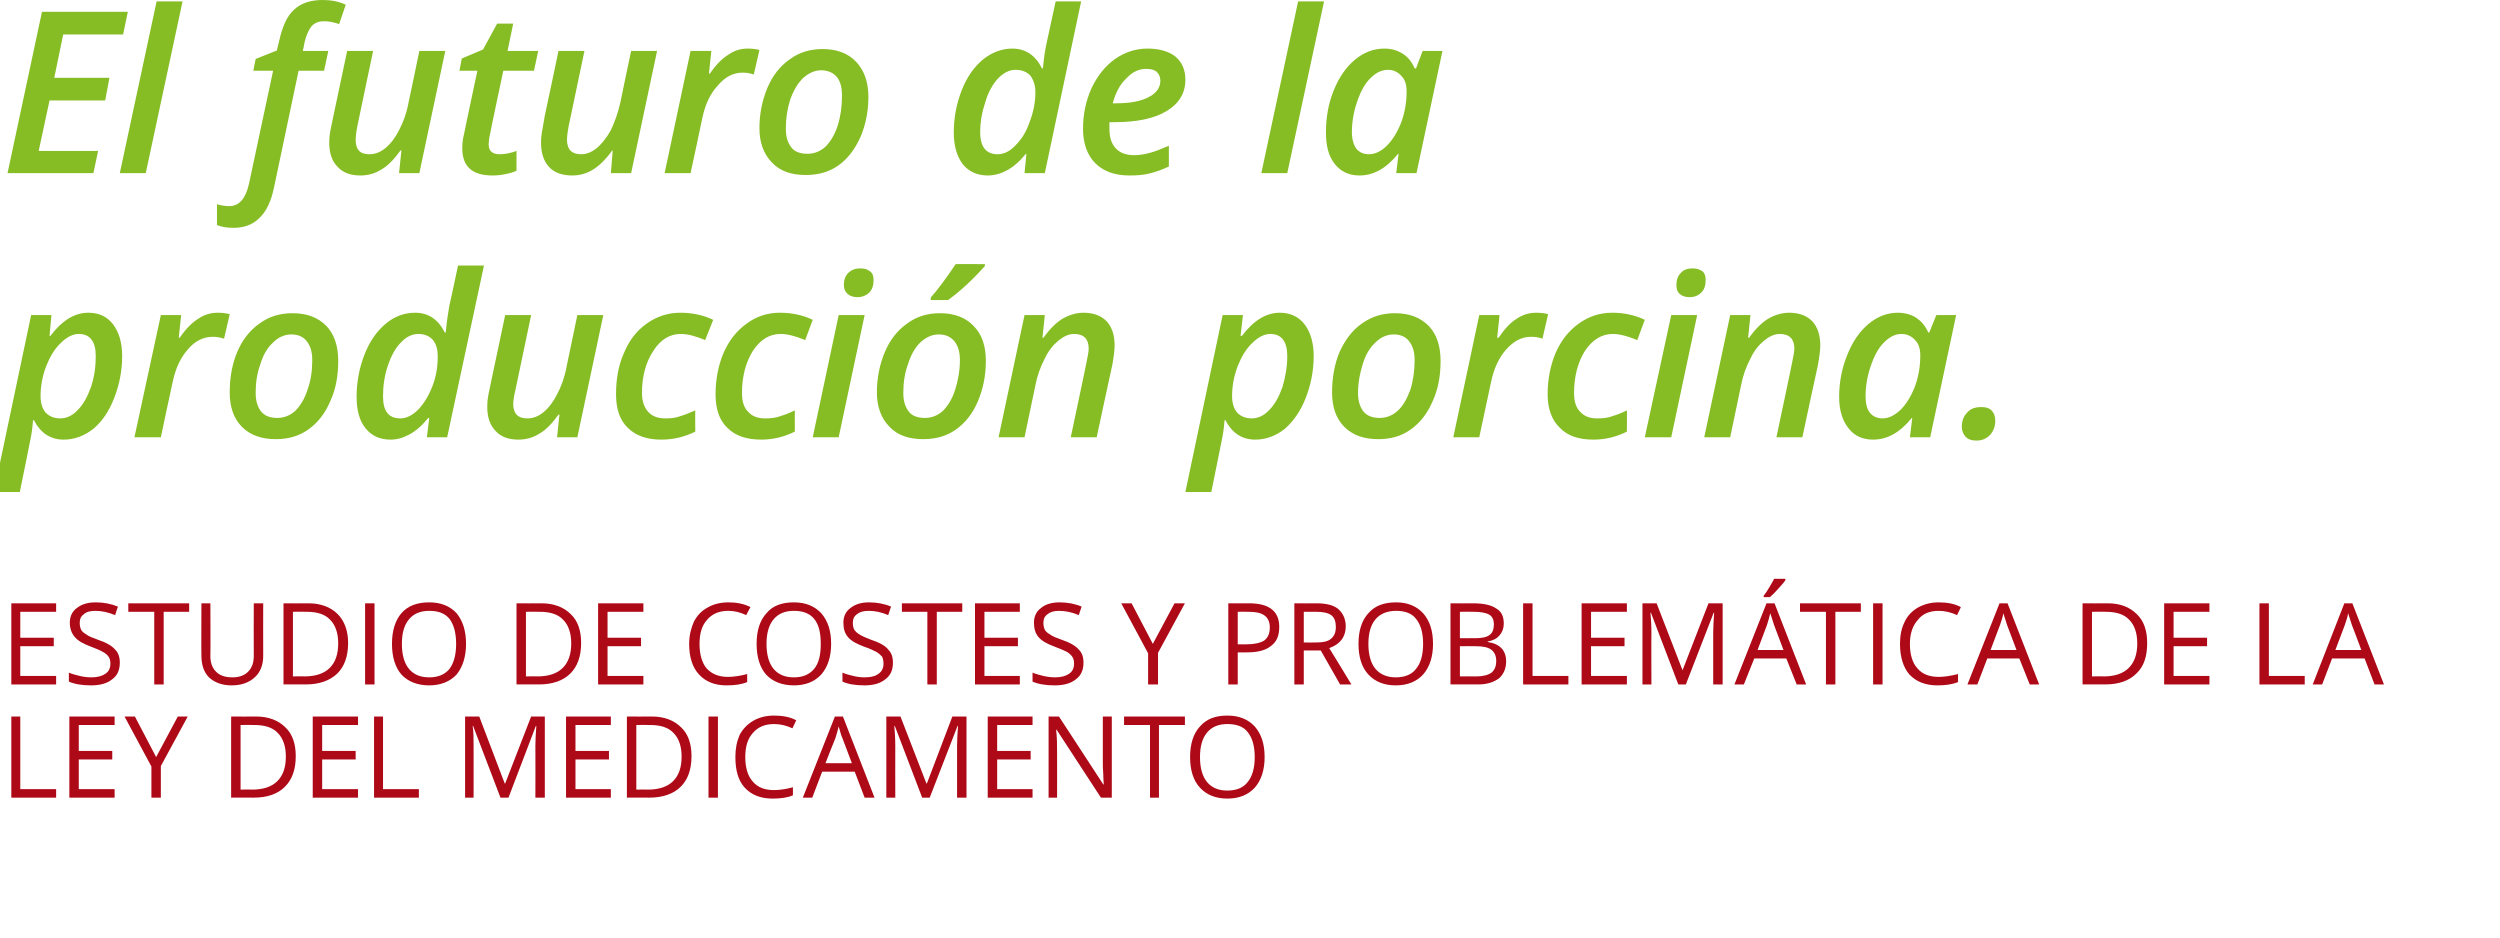
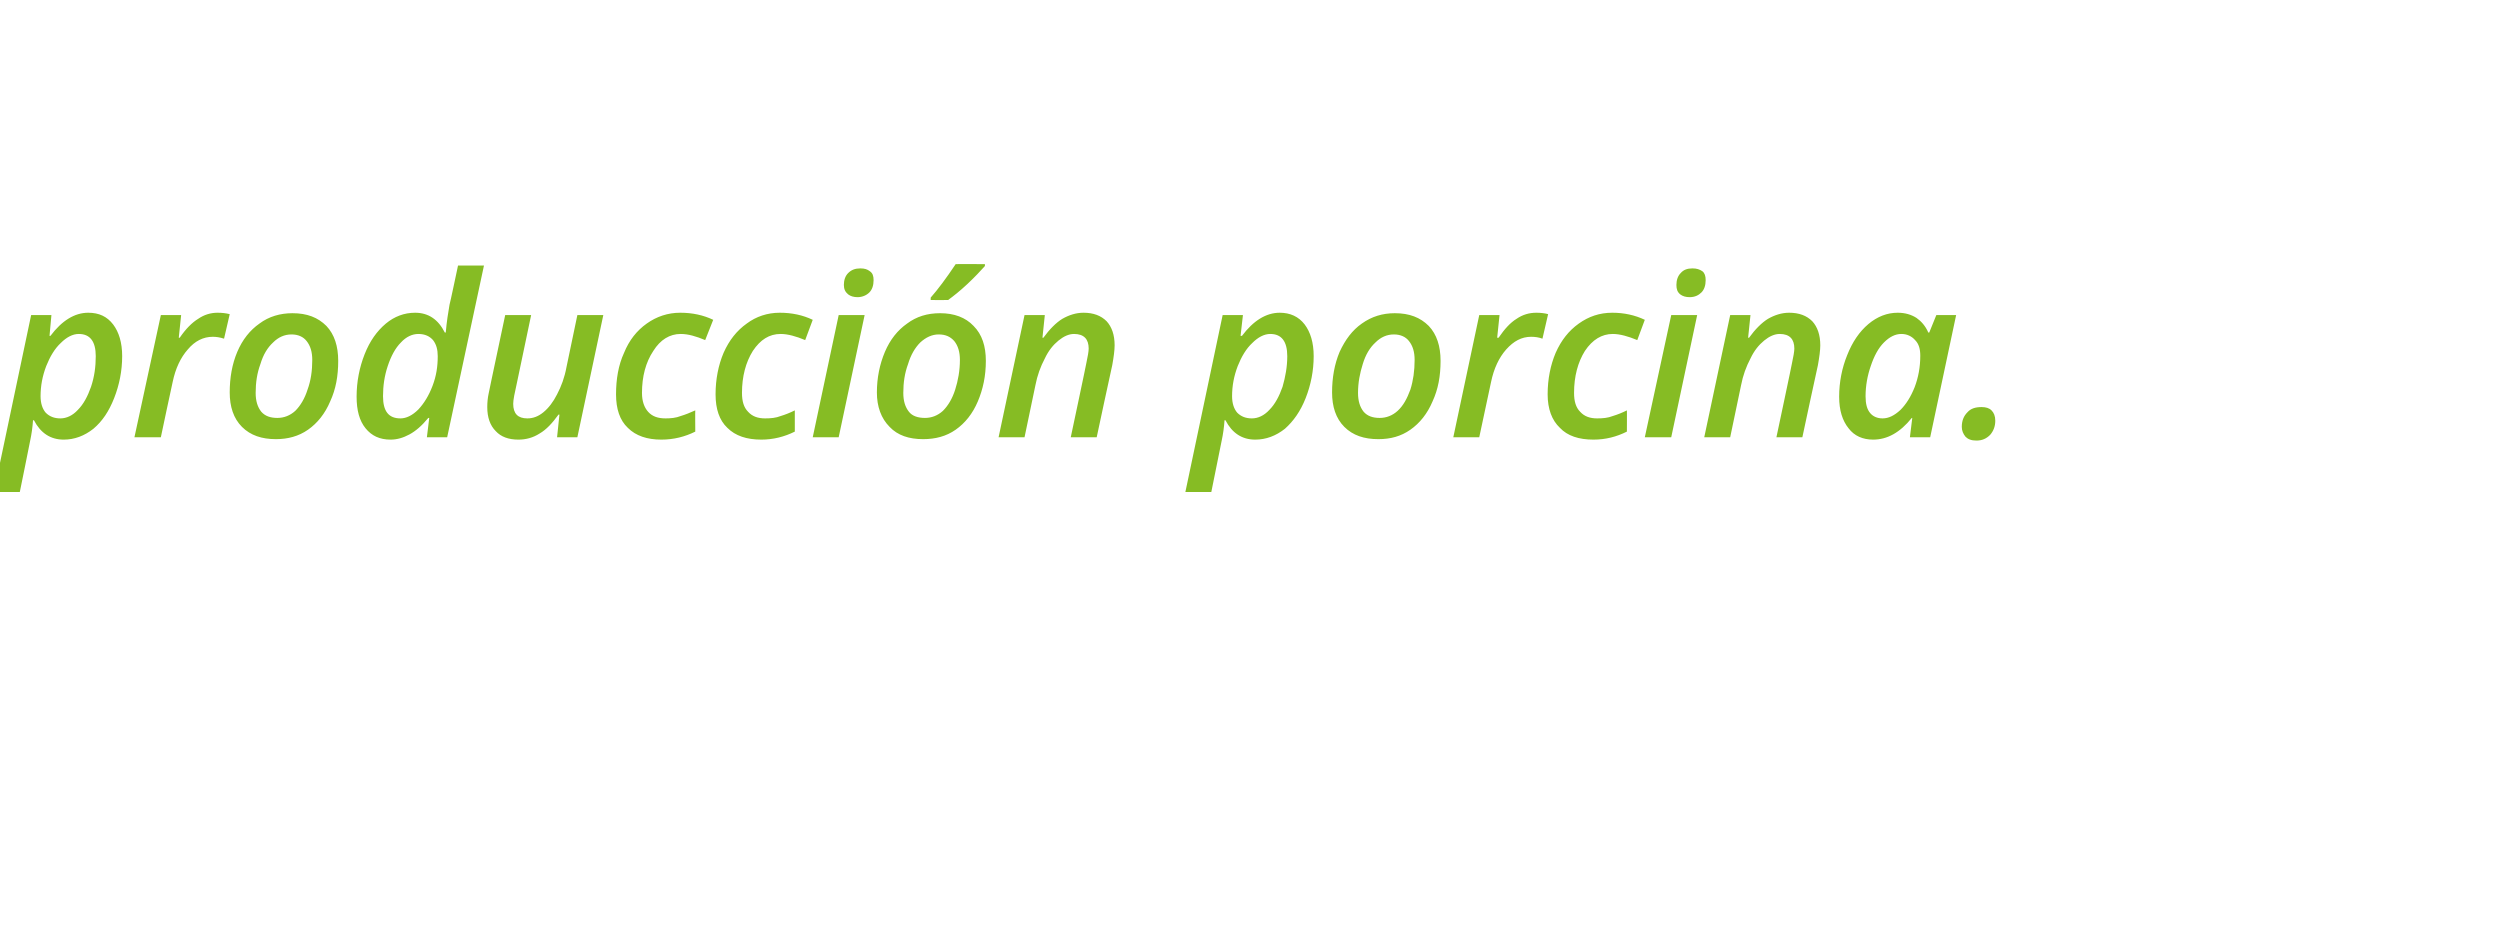
<svg xmlns="http://www.w3.org/2000/svg" version="1.1" width="530px" height="198.8px" viewBox="0 0 530 198.8">
  <desc>El futuro de la producci n porcina Estudio de costes y problem tica de la ley del medicamento</desc>
  <defs />
  <g id="Polygon171242">
-     <path d="M 2.4 169.1 L 2.4 151.9 L 4.3 151.9 L 4.3 167.3 L 11.9 167.3 L 11.9 169.1 L 2.4 169.1 Z M 24.3 169.1 L 14.7 169.1 L 14.7 151.9 L 24.3 151.9 L 24.3 153.7 L 16.7 153.7 L 16.7 159.2 L 23.8 159.2 L 23.8 161 L 16.7 161 L 16.7 167.3 L 24.3 167.3 L 24.3 169.1 Z M 33.1 160.5 L 37.7 151.9 L 39.8 151.9 L 34.1 162.4 L 34.1 169.1 L 32.1 169.1 L 32.1 162.5 L 26.4 151.9 L 28.6 151.9 L 33.1 160.5 Z M 62.7 160.3 C 62.7 163.2 61.9 165.3 60.4 166.8 C 58.9 168.3 56.7 169.1 53.8 169.1 C 53.77 169.07 49 169.1 49 169.1 L 49 151.9 C 49 151.9 54.28 151.94 54.3 151.9 C 56.9 151.9 59 152.7 60.5 154.2 C 62 155.6 62.7 157.7 62.7 160.3 Z M 60.6 160.4 C 60.6 158.2 60 156.5 58.9 155.4 C 57.8 154.2 56.1 153.7 53.9 153.7 C 53.91 153.66 51 153.7 51 153.7 L 51 167.4 C 51 167.4 53.45 167.35 53.4 167.4 C 55.8 167.4 57.6 166.8 58.8 165.6 C 60 164.4 60.6 162.7 60.6 160.4 Z M 75.9 169.1 L 66.3 169.1 L 66.3 151.9 L 75.9 151.9 L 75.9 153.7 L 68.3 153.7 L 68.3 159.2 L 75.4 159.2 L 75.4 161 L 68.3 161 L 68.3 167.3 L 75.9 167.3 L 75.9 169.1 Z M 79.3 169.1 L 79.3 151.9 L 81.2 151.9 L 81.2 167.3 L 88.8 167.3 L 88.8 169.1 L 79.3 169.1 Z M 106.1 169.1 L 100.3 153.9 C 100.3 153.9 100.24 153.89 100.2 153.9 C 100.4 155.1 100.4 156.5 100.4 158.2 C 100.41 158.17 100.4 169.1 100.4 169.1 L 98.6 169.1 L 98.6 151.9 L 101.6 151.9 L 107 166.1 L 107.1 166.1 L 112.6 151.9 L 115.5 151.9 L 115.5 169.1 L 113.5 169.1 C 113.5 169.1 113.54 158.03 113.5 158 C 113.5 156.8 113.6 155.4 113.7 153.9 C 113.71 153.91 113.6 153.9 113.6 153.9 L 107.8 169.1 L 106.1 169.1 Z M 129.5 169.1 L 120 169.1 L 120 151.9 L 129.5 151.9 L 129.5 153.7 L 122 153.7 L 122 159.2 L 129.1 159.2 L 129.1 161 L 122 161 L 122 167.3 L 129.5 167.3 L 129.5 169.1 Z M 146.6 160.3 C 146.6 163.2 145.8 165.3 144.3 166.8 C 142.8 168.3 140.5 169.1 137.7 169.1 C 137.66 169.07 132.9 169.1 132.9 169.1 L 132.9 151.9 C 132.9 151.9 138.17 151.94 138.2 151.9 C 140.8 151.9 142.9 152.7 144.4 154.2 C 145.9 155.6 146.6 157.7 146.6 160.3 Z M 144.5 160.4 C 144.5 158.2 143.9 156.5 142.8 155.4 C 141.7 154.2 140 153.7 137.8 153.7 C 137.81 153.66 134.9 153.7 134.9 153.7 L 134.9 167.4 C 134.9 167.4 137.34 167.35 137.3 167.4 C 139.7 167.4 141.5 166.8 142.7 165.6 C 143.9 164.4 144.5 162.7 144.5 160.4 Z M 150.2 169.1 L 150.2 151.9 L 152.2 151.9 L 152.2 169.1 L 150.2 169.1 Z M 168 154.4 C 166.7 153.8 165.4 153.5 164.1 153.5 C 162.2 153.5 160.7 154.1 159.6 155.4 C 158.5 156.6 158 158.3 158 160.5 C 158 162.7 158.5 164.5 159.6 165.7 C 160.6 166.9 162.1 167.5 164.1 167.5 C 165.3 167.5 166.6 167.3 168.1 166.9 C 168.1 166.9 168.1 168.6 168.1 168.6 C 167 169.1 165.5 169.3 163.8 169.3 C 161.2 169.3 159.3 168.5 157.9 167 C 156.5 165.5 155.9 163.3 155.9 160.5 C 155.9 158.7 156.2 157.2 156.8 155.8 C 157.5 154.5 158.5 153.5 159.7 152.8 C 160.9 152.1 162.4 151.7 164.1 151.7 C 165.9 151.7 167.5 152 168.8 152.7 C 168.81 152.68 168 154.4 168 154.4 C 168 154.4 167.97 154.39 168 154.4 Z M 183.3 169.1 L 181.2 163.6 L 174.3 163.6 L 172.2 169.1 L 170.2 169.1 L 177 151.9 L 178.7 151.9 L 185.4 169.1 L 183.3 169.1 Z M 180.6 161.8 C 180.6 161.8 178.59 156.52 178.6 156.5 C 178.3 155.9 178.1 155 177.8 154 C 177.6 154.8 177.4 155.6 177.1 156.5 C 177.06 156.52 175 161.8 175 161.8 L 180.6 161.8 Z M 195.5 169.1 L 189.7 153.9 C 189.7 153.9 189.61 153.89 189.6 153.9 C 189.7 155.1 189.8 156.5 189.8 158.2 C 189.78 158.17 189.8 169.1 189.8 169.1 L 187.9 169.1 L 187.9 151.9 L 190.9 151.9 L 196.4 166.1 L 196.5 166.1 L 201.9 151.9 L 204.9 151.9 L 204.9 169.1 L 202.9 169.1 C 202.9 169.1 202.91 158.03 202.9 158 C 202.9 156.8 203 155.4 203.1 153.9 C 203.08 153.91 203 153.9 203 153.9 L 197.1 169.1 L 195.5 169.1 Z M 218.9 169.1 L 209.4 169.1 L 209.4 151.9 L 218.9 151.9 L 218.9 153.7 L 211.4 153.7 L 211.4 159.2 L 218.5 159.2 L 218.5 161 L 211.4 161 L 211.4 167.3 L 218.9 167.3 L 218.9 169.1 Z M 235.7 169.1 L 233.4 169.1 L 224 154.7 C 224 154.7 223.94 154.69 223.9 154.7 C 224.1 156.4 224.1 157.9 224.1 159.3 C 224.13 159.33 224.1 169.1 224.1 169.1 L 222.3 169.1 L 222.3 151.9 L 224.5 151.9 L 233.9 166.3 C 233.9 166.3 233.97 166.26 234 166.3 C 234 166 233.9 165.4 233.9 164.2 C 233.8 163.1 233.8 162.3 233.8 161.8 C 233.81 161.77 233.8 151.9 233.8 151.9 L 235.7 151.9 L 235.7 169.1 Z M 245.7 169.1 L 243.8 169.1 L 243.8 153.7 L 238.3 153.7 L 238.3 151.9 L 251.2 151.9 L 251.2 153.7 L 245.7 153.7 L 245.7 169.1 Z M 268.1 160.5 C 268.1 163.2 267.4 165.4 266 167 C 264.6 168.5 262.7 169.3 260.2 169.3 C 257.7 169.3 255.8 168.5 254.4 167 C 253 165.5 252.3 163.3 252.3 160.5 C 252.3 157.7 253 155.5 254.4 154 C 255.8 152.4 257.7 151.7 260.2 151.7 C 262.7 151.7 264.6 152.5 266 154 C 267.4 155.6 268.1 157.7 268.1 160.5 Z M 254.4 160.5 C 254.4 162.8 254.9 164.6 255.9 165.8 C 256.9 167 258.3 167.6 260.2 167.6 C 262.1 167.6 263.6 167 264.5 165.8 C 265.5 164.6 266 162.8 266 160.5 C 266 158.2 265.5 156.4 264.5 155.2 C 263.6 154 262.1 153.5 260.2 153.5 C 258.3 153.5 256.9 154.1 255.9 155.3 C 254.9 156.5 254.4 158.2 254.4 160.5 Z " stroke="none" fill="#ae0917" />
-   </g>
+     </g>
  <g id="Polygon171241">
-     <path d="M 11.9 145.1 L 2.4 145.1 L 2.4 127.9 L 11.9 127.9 L 11.9 129.7 L 4.3 129.7 L 4.3 135.2 L 11.4 135.2 L 11.4 137 L 4.3 137 L 4.3 143.3 L 11.9 143.3 L 11.9 145.1 Z M 25.4 140.5 C 25.4 142 24.9 143.2 23.8 144 C 22.7 144.9 21.2 145.3 19.3 145.3 C 17.3 145.3 15.7 145 14.6 144.5 C 14.6 144.5 14.6 142.6 14.6 142.6 C 15.3 142.9 16.1 143.1 16.9 143.3 C 17.7 143.5 18.6 143.6 19.4 143.6 C 20.7 143.6 21.7 143.3 22.4 142.8 C 23.1 142.3 23.4 141.6 23.4 140.7 C 23.4 140.1 23.3 139.6 23 139.2 C 22.8 138.9 22.4 138.5 21.8 138.2 C 21.3 137.9 20.4 137.5 19.3 137.1 C 17.7 136.5 16.6 135.9 15.9 135.1 C 15.2 134.3 14.8 133.3 14.8 132 C 14.8 130.7 15.3 129.6 16.3 128.9 C 17.3 128.1 18.6 127.7 20.3 127.7 C 22 127.7 23.5 128 25 128.6 C 25 128.6 24.4 130.4 24.4 130.4 C 22.9 129.8 21.6 129.5 20.2 129.5 C 19.2 129.5 18.3 129.7 17.8 130.2 C 17.2 130.6 16.9 131.2 16.9 132 C 16.9 132.6 17 133.1 17.2 133.5 C 17.4 133.9 17.8 134.2 18.3 134.5 C 18.8 134.9 19.6 135.2 20.7 135.6 C 22.5 136.2 23.7 136.9 24.4 137.7 C 25.1 138.4 25.4 139.3 25.4 140.5 Z M 34.7 145.1 L 32.7 145.1 L 32.7 129.7 L 27.2 129.7 L 27.2 127.9 L 40.1 127.9 L 40.1 129.7 L 34.7 129.7 L 34.7 145.1 Z M 55.8 127.9 C 55.8 127.9 55.77 139.03 55.8 139 C 55.8 141 55.2 142.5 54 143.6 C 52.8 144.7 51.2 145.3 49.1 145.3 C 47.1 145.3 45.5 144.7 44.3 143.6 C 43.2 142.5 42.7 140.9 42.7 139 C 42.65 138.98 42.7 127.9 42.7 127.9 L 44.6 127.9 C 44.6 127.9 44.65 139.12 44.6 139.1 C 44.6 140.5 45 141.6 45.8 142.4 C 46.6 143.2 47.7 143.6 49.3 143.6 C 50.7 143.6 51.8 143.2 52.6 142.4 C 53.4 141.6 53.8 140.5 53.8 139.1 C 53.77 139.1 53.8 127.9 53.8 127.9 L 55.8 127.9 Z M 73.8 136.3 C 73.8 139.2 73 141.3 71.5 142.8 C 69.9 144.3 67.7 145.1 64.8 145.1 C 64.85 145.07 60.1 145.1 60.1 145.1 L 60.1 127.9 C 60.1 127.9 65.35 127.94 65.4 127.9 C 68 127.9 70.1 128.7 71.6 130.2 C 73 131.6 73.8 133.7 73.8 136.3 Z M 71.7 136.4 C 71.7 134.2 71.1 132.5 70 131.4 C 68.9 130.2 67.2 129.7 65 129.7 C 64.99 129.66 62.1 129.7 62.1 129.7 L 62.1 143.4 C 62.1 143.4 64.52 143.35 64.5 143.4 C 66.9 143.4 68.7 142.8 69.9 141.6 C 71.1 140.4 71.7 138.7 71.7 136.4 Z M 77.4 145.1 L 77.4 127.9 L 79.4 127.9 L 79.4 145.1 L 77.4 145.1 Z M 98.8 136.5 C 98.8 139.2 98.1 141.4 96.8 143 C 95.4 144.5 93.4 145.3 91 145.3 C 88.5 145.3 86.5 144.5 85.1 143 C 83.8 141.5 83.1 139.3 83.1 136.5 C 83.1 133.7 83.8 131.5 85.1 130 C 86.5 128.4 88.5 127.7 91 127.7 C 93.5 127.7 95.4 128.5 96.8 130 C 98.1 131.6 98.8 133.7 98.8 136.5 Z M 85.2 136.5 C 85.2 138.8 85.7 140.6 86.7 141.8 C 87.7 143 89.1 143.6 91 143.6 C 92.9 143.6 94.3 143 95.3 141.8 C 96.2 140.6 96.7 138.8 96.7 136.5 C 96.7 134.2 96.2 132.4 95.3 131.2 C 94.3 130 92.9 129.5 91 129.5 C 89.1 129.5 87.7 130.1 86.7 131.3 C 85.7 132.5 85.2 134.2 85.2 136.5 Z M 123.2 136.3 C 123.2 139.2 122.4 141.3 120.9 142.8 C 119.4 144.3 117.1 145.1 114.3 145.1 C 114.26 145.07 109.5 145.1 109.5 145.1 L 109.5 127.9 C 109.5 127.9 114.77 127.94 114.8 127.9 C 117.4 127.9 119.5 128.7 121 130.2 C 122.5 131.6 123.2 133.7 123.2 136.3 Z M 121.1 136.4 C 121.1 134.2 120.5 132.5 119.4 131.4 C 118.3 130.2 116.6 129.7 114.4 129.7 C 114.4 129.66 111.5 129.7 111.5 129.7 L 111.5 143.4 C 111.5 143.4 113.93 143.35 113.9 143.4 C 116.3 143.4 118.1 142.8 119.3 141.6 C 120.5 140.4 121.1 138.7 121.1 136.4 Z M 136.4 145.1 L 126.8 145.1 L 126.8 127.9 L 136.4 127.9 L 136.4 129.7 L 128.8 129.7 L 128.8 135.2 L 135.9 135.2 L 135.9 137 L 128.8 137 L 128.8 143.3 L 136.4 143.3 L 136.4 145.1 Z M 158.2 130.4 C 156.9 129.8 155.7 129.5 154.4 129.5 C 152.5 129.5 151 130.1 149.9 131.4 C 148.8 132.6 148.3 134.3 148.3 136.5 C 148.3 138.7 148.8 140.5 149.8 141.7 C 150.9 142.9 152.4 143.5 154.3 143.5 C 155.5 143.5 156.9 143.3 158.4 142.9 C 158.4 142.9 158.4 144.6 158.4 144.6 C 157.2 145.1 155.8 145.3 154 145.3 C 151.5 145.3 149.6 144.5 148.2 143 C 146.8 141.5 146.1 139.3 146.1 136.5 C 146.1 134.7 146.5 133.2 147.1 131.8 C 147.8 130.5 148.7 129.5 150 128.8 C 151.2 128.1 152.7 127.7 154.4 127.7 C 156.2 127.7 157.7 128 159.1 128.7 C 159.09 128.68 158.2 130.4 158.2 130.4 C 158.2 130.4 158.25 130.39 158.2 130.4 Z M 176.2 136.5 C 176.2 139.2 175.5 141.4 174.1 143 C 172.7 144.5 170.8 145.3 168.3 145.3 C 165.8 145.3 163.8 144.5 162.4 143 C 161.1 141.5 160.4 139.3 160.4 136.5 C 160.4 133.7 161.1 131.5 162.5 130 C 163.8 128.4 165.8 127.7 168.3 127.7 C 170.8 127.7 172.7 128.5 174.1 130 C 175.5 131.6 176.2 133.7 176.2 136.5 Z M 162.5 136.5 C 162.5 138.8 163 140.6 164 141.8 C 165 143 166.4 143.6 168.3 143.6 C 170.2 143.6 171.6 143 172.6 141.8 C 173.6 140.6 174 138.8 174 136.5 C 174 134.2 173.6 132.4 172.6 131.2 C 171.6 130 170.2 129.5 168.3 129.5 C 166.4 129.5 165 130.1 164 131.3 C 163 132.5 162.5 134.2 162.5 136.5 Z M 189.3 140.5 C 189.3 142 188.8 143.2 187.7 144 C 186.6 144.9 185.1 145.3 183.3 145.3 C 181.2 145.3 179.7 145 178.6 144.5 C 178.6 144.5 178.6 142.6 178.6 142.6 C 179.3 142.9 180 143.1 180.9 143.3 C 181.7 143.5 182.5 143.6 183.3 143.6 C 184.7 143.6 185.7 143.3 186.3 142.8 C 187 142.3 187.3 141.6 187.3 140.7 C 187.3 140.1 187.2 139.6 187 139.2 C 186.7 138.9 186.3 138.5 185.8 138.2 C 185.2 137.9 184.4 137.5 183.2 137.1 C 181.6 136.5 180.5 135.9 179.8 135.1 C 179.1 134.3 178.8 133.3 178.8 132 C 178.8 130.7 179.3 129.6 180.3 128.9 C 181.3 128.1 182.6 127.7 184.2 127.7 C 185.9 127.7 187.5 128 188.9 128.6 C 188.9 128.6 188.3 130.4 188.3 130.4 C 186.9 129.8 185.5 129.5 184.2 129.5 C 183.1 129.5 182.3 129.7 181.7 130.2 C 181.1 130.6 180.8 131.2 180.8 132 C 180.8 132.6 180.9 133.1 181.1 133.5 C 181.4 133.9 181.7 134.2 182.2 134.5 C 182.8 134.9 183.6 135.2 184.6 135.6 C 186.4 136.2 187.7 136.9 188.3 137.7 C 189 138.4 189.3 139.3 189.3 140.5 Z M 198.6 145.1 L 196.6 145.1 L 196.6 129.7 L 191.2 129.7 L 191.2 127.9 L 204 127.9 L 204 129.7 L 198.6 129.7 L 198.6 145.1 Z M 216.2 145.1 L 206.7 145.1 L 206.7 127.9 L 216.2 127.9 L 216.2 129.7 L 208.7 129.7 L 208.7 135.2 L 215.8 135.2 L 215.8 137 L 208.7 137 L 208.7 143.3 L 216.2 143.3 L 216.2 145.1 Z M 229.7 140.5 C 229.7 142 229.2 143.2 228.1 144 C 227 144.9 225.5 145.3 223.6 145.3 C 221.6 145.3 220 145 218.9 144.5 C 218.9 144.5 218.9 142.6 218.9 142.6 C 219.6 142.9 220.4 143.1 221.2 143.3 C 222.1 143.5 222.9 143.6 223.7 143.6 C 225 143.6 226 143.3 226.7 142.8 C 227.4 142.3 227.7 141.6 227.7 140.7 C 227.7 140.1 227.6 139.6 227.3 139.2 C 227.1 138.9 226.7 138.5 226.2 138.2 C 225.6 137.9 224.7 137.5 223.6 137.1 C 222 136.5 220.9 135.9 220.2 135.1 C 219.5 134.3 219.2 133.3 219.2 132 C 219.2 130.7 219.7 129.6 220.7 128.9 C 221.6 128.1 223 127.7 224.6 127.7 C 226.3 127.7 227.9 128 229.3 128.6 C 229.3 128.6 228.7 130.4 228.7 130.4 C 227.3 129.8 225.9 129.5 224.5 129.5 C 223.5 129.5 222.7 129.7 222.1 130.2 C 221.5 130.6 221.2 131.2 221.2 132 C 221.2 132.6 221.3 133.1 221.5 133.5 C 221.7 133.9 222.1 134.2 222.6 134.5 C 223.1 134.9 223.9 135.2 225 135.6 C 226.8 136.2 228 136.9 228.7 137.7 C 229.4 138.4 229.7 139.3 229.7 140.5 Z M 244.4 136.5 L 249 127.9 L 251.2 127.9 L 245.5 138.4 L 245.5 145.1 L 243.4 145.1 L 243.4 138.5 L 237.7 127.9 L 239.9 127.9 L 244.4 136.5 Z M 264.8 127.9 C 269.1 127.9 271.2 129.6 271.2 132.9 C 271.2 134.7 270.7 136 269.5 136.9 C 268.3 137.9 266.6 138.3 264.4 138.3 C 264.39 138.33 262.4 138.3 262.4 138.3 L 262.4 145.1 L 260.4 145.1 L 260.4 127.9 L 264.8 127.9 C 264.8 127.9 264.82 127.94 264.8 127.9 Z M 262.4 136.6 C 262.4 136.6 264.17 136.62 264.2 136.6 C 265.9 136.6 267.2 136.3 268 135.8 C 268.8 135.2 269.2 134.3 269.2 133 C 269.2 131.9 268.8 131 268.1 130.5 C 267.3 129.9 266.2 129.7 264.6 129.7 C 264.6 129.66 262.4 129.7 262.4 129.7 L 262.4 136.6 Z M 276.4 137.9 L 276.4 145.1 L 274.4 145.1 L 274.4 127.9 C 274.4 127.9 279.09 127.94 279.1 127.9 C 281.2 127.9 282.7 128.3 283.7 129.1 C 284.7 130 285.3 131.2 285.3 132.8 C 285.3 135 284.1 136.6 281.8 137.4 C 281.81 137.37 286.5 145.1 286.5 145.1 L 284.1 145.1 L 280 137.9 L 276.4 137.9 Z M 276.4 136.2 C 276.4 136.2 279.11 136.24 279.1 136.2 C 280.5 136.2 281.5 136 282.2 135.4 C 282.9 134.8 283.2 134 283.2 132.9 C 283.2 131.8 282.9 130.9 282.2 130.4 C 281.5 129.9 280.4 129.7 279 129.7 C 278.97 129.69 276.4 129.7 276.4 129.7 L 276.4 136.2 Z M 303.8 136.5 C 303.8 139.2 303.1 141.4 301.7 143 C 300.3 144.5 298.4 145.3 295.9 145.3 C 293.4 145.3 291.5 144.5 290.1 143 C 288.7 141.5 288 139.3 288 136.5 C 288 133.7 288.7 131.5 290.1 130 C 291.5 128.4 293.4 127.7 296 127.7 C 298.4 127.7 300.3 128.5 301.7 130 C 303.1 131.6 303.8 133.7 303.8 136.5 Z M 290.1 136.5 C 290.1 138.8 290.6 140.6 291.6 141.8 C 292.6 143 294.1 143.6 295.9 143.6 C 297.8 143.6 299.3 143 300.2 141.8 C 301.2 140.6 301.7 138.8 301.7 136.5 C 301.7 134.2 301.2 132.4 300.2 131.2 C 299.3 130 297.8 129.5 296 129.5 C 294.1 129.5 292.6 130.1 291.6 131.3 C 290.6 132.5 290.1 134.2 290.1 136.5 Z M 307.5 127.9 C 307.5 127.9 312.3 127.94 312.3 127.9 C 314.6 127.9 316.2 128.3 317.2 129 C 318.3 129.6 318.8 130.7 318.8 132.2 C 318.8 133.2 318.5 134 317.9 134.7 C 317.3 135.4 316.5 135.8 315.4 136 C 315.4 136 315.4 136.1 315.4 136.1 C 318 136.5 319.3 137.9 319.3 140.2 C 319.3 141.7 318.8 142.9 317.8 143.8 C 316.7 144.6 315.3 145.1 313.4 145.1 C 313.44 145.07 307.5 145.1 307.5 145.1 L 307.5 127.9 Z M 309.5 135.3 C 309.5 135.3 312.74 135.28 312.7 135.3 C 314.1 135.3 315.2 135.1 315.8 134.6 C 316.4 134.2 316.7 133.4 316.7 132.4 C 316.7 131.4 316.4 130.7 315.7 130.3 C 315 129.9 313.9 129.7 312.4 129.7 C 312.39 129.66 309.5 129.7 309.5 129.7 L 309.5 135.3 Z M 309.5 137 L 309.5 143.4 C 309.5 143.4 313.03 143.37 313 143.4 C 314.4 143.4 315.5 143.1 316.2 142.6 C 316.9 142 317.2 141.2 317.2 140.1 C 317.2 139 316.8 138.2 316.1 137.7 C 315.4 137.2 314.3 137 312.9 137 C 312.87 136.96 309.5 137 309.5 137 Z M 322.9 145.1 L 322.9 127.9 L 324.9 127.9 L 324.9 143.3 L 332.5 143.3 L 332.5 145.1 L 322.9 145.1 Z M 344.9 145.1 L 335.3 145.1 L 335.3 127.9 L 344.9 127.9 L 344.9 129.7 L 337.3 129.7 L 337.3 135.2 L 344.4 135.2 L 344.4 137 L 337.3 137 L 337.3 143.3 L 344.9 143.3 L 344.9 145.1 Z M 355.8 145.1 L 350 129.9 C 350 129.9 349.9 129.89 349.9 129.9 C 350 131.1 350.1 132.5 350.1 134.2 C 350.06 134.17 350.1 145.1 350.1 145.1 L 348.2 145.1 L 348.2 127.9 L 351.2 127.9 L 356.7 142.1 L 356.7 142.1 L 362.2 127.9 L 365.2 127.9 L 365.2 145.1 L 363.2 145.1 C 363.2 145.1 363.2 134.03 363.2 134 C 363.2 132.8 363.3 131.4 363.4 129.9 C 363.37 129.91 363.3 129.9 363.3 129.9 L 357.4 145.1 L 355.8 145.1 Z M 380.9 145.1 L 378.7 139.6 L 371.9 139.6 L 369.7 145.1 L 367.7 145.1 L 374.5 127.9 L 376.2 127.9 L 382.9 145.1 L 380.9 145.1 Z M 378.1 137.8 C 378.1 137.8 376.11 132.52 376.1 132.5 C 375.9 131.9 375.6 131 375.3 130 C 375.1 130.8 374.9 131.6 374.6 132.5 C 374.58 132.52 372.6 137.8 372.6 137.8 L 378.1 137.8 Z M 373.9 126.3 C 374.3 125.8 374.7 125.2 375.1 124.5 C 375.5 123.8 375.9 123.2 376.1 122.7 C 376.13 122.73 378.5 122.7 378.5 122.7 C 378.5 122.7 378.5 122.97 378.5 123 C 378.2 123.5 377.6 124.1 377 124.8 C 376.3 125.6 375.7 126.2 375.2 126.6 C 375.2 126.57 373.9 126.6 373.9 126.6 C 373.9 126.6 373.9 126.28 373.9 126.3 Z M 389.1 145.1 L 387.1 145.1 L 387.1 129.7 L 381.6 129.7 L 381.6 127.9 L 394.5 127.9 L 394.5 129.7 L 389.1 129.7 L 389.1 145.1 Z M 397.1 145.1 L 397.1 127.9 L 399.1 127.9 L 399.1 145.1 L 397.1 145.1 Z M 414.9 130.4 C 413.6 129.8 412.3 129.5 411 129.5 C 409.1 129.5 407.6 130.1 406.6 131.4 C 405.5 132.6 404.9 134.3 404.9 136.5 C 404.9 138.7 405.4 140.5 406.5 141.7 C 407.5 142.9 409 143.5 411 143.5 C 412.2 143.5 413.5 143.3 415.1 142.9 C 415.1 142.9 415.1 144.6 415.1 144.6 C 413.9 145.1 412.4 145.3 410.7 145.3 C 408.2 145.3 406.2 144.5 404.8 143 C 403.5 141.5 402.8 139.3 402.8 136.5 C 402.8 134.7 403.1 133.2 403.8 131.8 C 404.4 130.5 405.4 129.5 406.6 128.8 C 407.9 128.1 409.3 127.7 411 127.7 C 412.8 127.7 414.4 128 415.7 128.7 C 415.74 128.68 414.9 130.4 414.9 130.4 C 414.9 130.4 414.9 130.39 414.9 130.4 Z M 430.3 145.1 L 428.1 139.6 L 421.3 139.6 L 419.2 145.1 L 417.1 145.1 L 423.9 127.9 L 425.6 127.9 L 432.3 145.1 L 430.3 145.1 Z M 427.5 137.8 C 427.5 137.8 425.52 132.52 425.5 132.5 C 425.3 131.9 425 131 424.7 130 C 424.6 130.8 424.3 131.6 424 132.5 C 423.99 132.52 422 137.8 422 137.8 L 427.5 137.8 Z M 455.2 136.3 C 455.2 139.2 454.5 141.3 452.9 142.8 C 451.4 144.3 449.2 145.1 446.3 145.1 C 446.29 145.07 441.5 145.1 441.5 145.1 L 441.5 127.9 C 441.5 127.9 446.79 127.94 446.8 127.9 C 449.5 127.9 451.5 128.7 453 130.2 C 454.5 131.6 455.2 133.7 455.2 136.3 Z M 453.1 136.4 C 453.1 134.2 452.5 132.5 451.4 131.4 C 450.3 130.2 448.6 129.7 446.4 129.7 C 446.43 129.66 443.5 129.7 443.5 129.7 L 443.5 143.4 C 443.5 143.4 445.96 143.35 446 143.4 C 448.3 143.4 450.1 142.8 451.3 141.6 C 452.5 140.4 453.1 138.7 453.1 136.4 Z M 468.4 145.1 L 458.8 145.1 L 458.8 127.9 L 468.4 127.9 L 468.4 129.7 L 460.8 129.7 L 460.8 135.2 L 467.9 135.2 L 467.9 137 L 460.8 137 L 460.8 143.3 L 468.4 143.3 L 468.4 145.1 Z M 479 145.1 L 479 127.9 L 481 127.9 L 481 143.3 L 488.6 143.3 L 488.6 145.1 L 479 145.1 Z M 503.4 145.1 L 501.3 139.6 L 494.4 139.6 L 492.3 145.1 L 490.3 145.1 L 497 127.9 L 498.7 127.9 L 505.4 145.1 L 503.4 145.1 Z M 500.6 137.8 C 500.6 137.8 498.64 132.52 498.6 132.5 C 498.4 131.9 498.1 131 497.8 130 C 497.7 130.8 497.4 131.6 497.1 132.5 C 497.1 132.52 495.1 137.8 495.1 137.8 L 500.6 137.8 Z " stroke="none" fill="#ae0917" />
-   </g>
+     </g>
  <g id="Polygon171240">
    <path d="M 13.5 93.2 C 10.7 93.2 8.6 91.8 7.2 89.1 C 7.2 89.1 7 89.1 7 89.1 C 6.9 90.6 6.7 92 6.4 93.4 C 6.42 93.41 4.2 104.3 4.2 104.3 L -1.3 104.3 L 6.6 66.8 L 10.9 66.8 L 10.5 71.2 C 10.5 71.2 10.66 71.21 10.7 71.2 C 13.1 68 15.8 66.3 18.7 66.3 C 21 66.3 22.7 67.1 24 68.8 C 25.2 70.4 25.9 72.6 25.9 75.5 C 25.9 78.6 25.3 81.6 24.2 84.4 C 23.1 87.2 21.7 89.3 19.8 90.9 C 17.9 92.4 15.8 93.2 13.5 93.2 Z M 20.3 75.5 C 20.3 72.4 19.1 70.8 16.7 70.8 C 15.4 70.8 14.1 71.5 12.9 72.7 C 11.6 73.9 10.6 75.6 9.8 77.6 C 9 79.7 8.6 81.8 8.6 84 C 8.6 85.5 9 86.7 9.7 87.5 C 10.5 88.3 11.5 88.7 12.8 88.7 C 14.1 88.7 15.4 88.1 16.5 86.9 C 17.7 85.7 18.6 84 19.3 82 C 20 79.9 20.3 77.8 20.3 75.5 C 20.3 75.5 20.3 75.5 20.3 75.5 Z M 46.1 66.3 C 47.1 66.3 47.9 66.4 48.7 66.6 C 48.7 66.6 47.5 71.8 47.5 71.8 C 46.6 71.5 45.8 71.4 45.1 71.4 C 43.1 71.4 41.3 72.3 39.8 74.1 C 38.3 75.8 37.2 78.1 36.6 81 C 36.57 81.01 34.1 92.7 34.1 92.7 L 28.5 92.7 L 34.1 66.8 L 38.4 66.8 L 37.9 71.6 C 37.9 71.6 38.11 71.61 38.1 71.6 C 39.4 69.7 40.7 68.4 42 67.6 C 43.3 66.7 44.7 66.3 46.1 66.3 Z M 66.2 76.3 C 66.2 74.6 65.8 73.3 65 72.3 C 64.3 71.4 63.2 70.9 61.8 70.9 C 60.3 70.9 59 71.5 57.9 72.6 C 56.7 73.7 55.8 75.2 55.2 77.2 C 54.5 79.1 54.2 81.1 54.2 83.3 C 54.2 85 54.6 86.3 55.4 87.3 C 56.2 88.2 57.3 88.6 58.8 88.6 C 60.2 88.6 61.5 88.1 62.6 87.1 C 63.7 86 64.6 84.5 65.2 82.6 C 65.9 80.7 66.2 78.6 66.2 76.3 Z M 71.7 76.5 C 71.7 79.7 71.2 82.5 70 85.1 C 68.9 87.7 67.3 89.7 65.3 91.1 C 63.3 92.5 61 93.1 58.5 93.1 C 55.5 93.1 53.1 92.3 51.3 90.5 C 49.5 88.7 48.7 86.2 48.7 83.2 C 48.7 80.1 49.2 77.2 50.3 74.6 C 51.4 72 53 70 55 68.6 C 57 67.1 59.4 66.4 62 66.4 C 65.1 66.4 67.4 67.3 69.2 69.1 C 70.9 70.9 71.7 73.4 71.7 76.5 Z M 88 66.3 C 90.8 66.3 92.9 67.7 94.3 70.5 C 94.3 70.5 94.5 70.5 94.5 70.5 C 94.7 68.2 95 66.3 95.3 64.6 C 95.34 64.65 97.1 56.3 97.1 56.3 L 102.6 56.3 L 94.8 92.7 L 90.5 92.7 L 91 88.6 C 91 88.6 90.81 88.6 90.8 88.6 C 89.4 90.3 88.1 91.4 86.8 92.1 C 85.5 92.8 84.2 93.2 82.8 93.2 C 80.5 93.2 78.8 92.4 77.5 90.8 C 76.2 89.2 75.6 87 75.6 84.1 C 75.6 80.9 76.2 77.9 77.3 75.1 C 78.4 72.3 79.9 70.2 81.8 68.6 C 83.6 67.1 85.7 66.3 88 66.3 Z M 81.2 84 C 81.2 87.2 82.4 88.7 84.9 88.7 C 86.1 88.7 87.4 88.1 88.7 86.8 C 89.9 85.5 90.9 83.9 91.7 81.8 C 92.5 79.7 92.8 77.7 92.8 75.5 C 92.8 74.1 92.5 73 91.8 72.1 C 91.1 71.3 90.1 70.8 88.7 70.8 C 87.4 70.8 86.1 71.4 85 72.6 C 83.8 73.8 82.9 75.5 82.2 77.6 C 81.5 79.7 81.2 81.8 81.2 84 C 81.2 84 81.2 84 81.2 84 Z M 112.6 66.8 C 112.6 66.8 109.58 81.1 109.6 81.1 C 109.1 83.3 108.8 84.8 108.8 85.6 C 108.8 87.7 109.8 88.7 111.8 88.7 C 113 88.7 114.1 88.3 115.2 87.4 C 116.3 86.5 117.3 85.2 118.1 83.6 C 119 81.9 119.7 80 120.1 77.8 C 120.12 77.8 122.4 66.8 122.4 66.8 L 127.9 66.8 L 122.4 92.7 L 118.1 92.7 L 118.6 87.9 C 118.6 87.9 118.41 87.92 118.4 87.9 C 117.1 89.7 115.8 91.1 114.4 91.9 C 113 92.8 111.5 93.2 109.9 93.2 C 107.8 93.2 106.2 92.6 105.1 91.4 C 103.9 90.2 103.3 88.5 103.3 86.3 C 103.3 85.3 103.4 84.3 103.6 83.4 C 103.8 82.4 104 81.5 104.2 80.5 C 104.19 80.49 107.1 66.8 107.1 66.8 L 112.6 66.8 Z M 147.4 91.5 C 145.2 92.6 142.8 93.2 140.2 93.2 C 137.2 93.2 134.8 92.4 133.1 90.7 C 131.4 89.1 130.6 86.7 130.6 83.6 C 130.6 80.4 131.1 77.4 132.3 74.8 C 133.4 72.1 135 70.1 137.1 68.6 C 139.2 67.1 141.6 66.3 144.2 66.3 C 146.8 66.3 149.1 66.8 151.2 67.8 C 151.2 67.8 149.5 72.1 149.5 72.1 C 147.6 71.3 145.9 70.8 144.3 70.8 C 142 70.8 140 72 138.5 74.4 C 136.9 76.8 136.1 79.8 136.1 83.3 C 136.1 85.1 136.6 86.4 137.4 87.3 C 138.3 88.3 139.5 88.7 141.1 88.7 C 142.2 88.7 143.3 88.6 144.3 88.2 C 145.3 87.9 146.3 87.5 147.4 87 C 147.36 86.96 147.4 91.5 147.4 91.5 C 147.4 91.5 147.36 91.53 147.4 91.5 Z M 168.5 91.5 C 166.3 92.6 163.9 93.2 161.4 93.2 C 158.3 93.2 155.9 92.4 154.2 90.7 C 152.5 89.1 151.7 86.7 151.7 83.6 C 151.7 80.4 152.3 77.4 153.4 74.8 C 154.6 72.1 156.2 70.1 158.3 68.6 C 160.3 67.1 162.7 66.3 165.3 66.3 C 167.9 66.3 170.2 66.8 172.3 67.8 C 172.3 67.8 170.7 72.1 170.7 72.1 C 168.8 71.3 167 70.8 165.5 70.8 C 163.1 70.8 161.2 72 159.6 74.4 C 158.1 76.8 157.3 79.8 157.3 83.3 C 157.3 85.1 157.7 86.4 158.6 87.3 C 159.5 88.3 160.7 88.7 162.2 88.7 C 163.4 88.7 164.5 88.6 165.5 88.2 C 166.5 87.9 167.5 87.5 168.5 87 C 168.5 86.96 168.5 91.5 168.5 91.5 C 168.5 91.5 168.5 91.53 168.5 91.5 Z M 178.9 60.4 C 178.9 59.4 179.2 58.5 179.8 57.9 C 180.5 57.2 181.3 56.9 182.4 56.9 C 183.3 56.9 183.9 57.1 184.4 57.5 C 185 57.9 185.2 58.5 185.2 59.4 C 185.2 60.5 184.9 61.4 184.3 62 C 183.7 62.6 182.8 63 181.8 63 C 181 63 180.3 62.8 179.8 62.4 C 179.2 61.9 178.9 61.3 178.9 60.4 Z M 177.8 92.7 L 172.3 92.7 L 177.8 66.8 L 183.3 66.8 L 177.8 92.7 Z M 203.5 76.3 C 203.5 74.6 203.1 73.3 202.3 72.3 C 201.5 71.4 200.5 70.9 199 70.9 C 197.6 70.9 196.3 71.5 195.1 72.6 C 194 73.7 193.1 75.2 192.5 77.2 C 191.8 79.1 191.5 81.1 191.5 83.3 C 191.5 85 191.9 86.3 192.7 87.3 C 193.4 88.2 194.6 88.6 196.1 88.6 C 197.5 88.6 198.8 88.1 199.9 87.1 C 201 86 201.9 84.5 202.5 82.6 C 203.1 80.7 203.5 78.6 203.5 76.3 Z M 209 76.5 C 209 79.7 208.4 82.5 207.3 85.1 C 206.2 87.7 204.6 89.7 202.6 91.1 C 200.6 92.5 198.3 93.1 195.7 93.1 C 192.7 93.1 190.3 92.3 188.6 90.5 C 186.8 88.7 185.9 86.2 185.9 83.2 C 185.9 80.1 186.5 77.2 187.6 74.6 C 188.7 72 190.3 70 192.3 68.6 C 194.3 67.1 196.6 66.4 199.3 66.4 C 202.3 66.4 204.7 67.3 206.4 69.1 C 208.2 70.9 209 73.4 209 76.5 Z M 197.3 63.1 C 198.8 61.4 200.6 59 202.6 56 C 202.59 55.95 208.8 56 208.8 56 C 208.8 56 208.78 56.4 208.8 56.4 C 207.9 57.4 206.7 58.7 205.1 60.2 C 203.5 61.7 202.1 62.8 201 63.6 C 200.98 63.64 197.3 63.6 197.3 63.6 C 197.3 63.6 197.32 63.05 197.3 63.1 Z M 227 92.7 C 227 92.7 230.34 76.98 230.3 77 C 230.6 75.6 230.8 74.5 230.8 73.9 C 230.8 71.9 229.8 70.8 227.7 70.8 C 226.6 70.8 225.5 71.3 224.4 72.2 C 223.3 73.1 222.3 74.3 221.5 76 C 220.6 77.7 219.9 79.6 219.5 81.7 C 219.49 81.73 217.2 92.7 217.2 92.7 L 211.7 92.7 L 217.2 66.8 L 221.5 66.8 L 221 71.6 C 221 71.6 221.22 71.61 221.2 71.6 C 222.5 69.8 223.9 68.4 225.2 67.6 C 226.6 66.8 228.1 66.3 229.7 66.3 C 231.8 66.3 233.4 66.9 234.6 68.1 C 235.7 69.3 236.3 71 236.3 73.2 C 236.3 74.3 236.1 75.7 235.8 77.4 C 235.76 77.42 232.5 92.7 232.5 92.7 L 227 92.7 Z M 266.1 93.2 C 263.3 93.2 261.2 91.8 259.8 89.1 C 259.8 89.1 259.6 89.1 259.6 89.1 C 259.5 90.6 259.3 92 259 93.4 C 259.01 93.41 256.8 104.3 256.8 104.3 L 251.3 104.3 L 259.2 66.8 L 263.5 66.8 L 263 71.2 C 263 71.2 263.25 71.21 263.3 71.2 C 265.7 68 268.4 66.3 271.3 66.3 C 273.5 66.3 275.3 67.1 276.6 68.8 C 277.8 70.4 278.5 72.6 278.5 75.5 C 278.5 78.6 277.9 81.6 276.8 84.4 C 275.7 87.2 274.2 89.3 272.4 90.9 C 270.5 92.4 268.4 93.2 266.1 93.2 Z M 272.9 75.5 C 272.9 72.4 271.7 70.8 269.3 70.8 C 268 70.8 266.7 71.5 265.5 72.7 C 264.2 73.9 263.2 75.6 262.4 77.6 C 261.6 79.7 261.2 81.8 261.2 84 C 261.2 85.5 261.6 86.7 262.3 87.5 C 263.1 88.3 264.1 88.7 265.4 88.7 C 266.7 88.7 268 88.1 269.1 86.9 C 270.3 85.7 271.2 84 271.9 82 C 272.5 79.9 272.9 77.8 272.9 75.5 C 272.9 75.5 272.9 75.5 272.9 75.5 Z M 299.9 76.3 C 299.9 74.6 299.5 73.3 298.7 72.3 C 298 71.4 296.9 70.9 295.5 70.9 C 294 70.9 292.7 71.5 291.6 72.6 C 290.4 73.7 289.5 75.2 288.9 77.2 C 288.3 79.1 287.9 81.1 287.9 83.3 C 287.9 85 288.3 86.3 289.1 87.3 C 289.9 88.2 291 88.6 292.5 88.6 C 293.9 88.6 295.2 88.1 296.3 87.1 C 297.5 86 298.3 84.5 299 82.6 C 299.6 80.7 299.9 78.6 299.9 76.3 Z M 305.4 76.5 C 305.4 79.7 304.9 82.5 303.7 85.1 C 302.6 87.7 301 89.7 299 91.1 C 297 92.5 294.8 93.1 292.2 93.1 C 289.2 93.1 286.8 92.3 285 90.5 C 283.2 88.7 282.4 86.2 282.4 83.2 C 282.4 80.1 282.9 77.2 284 74.6 C 285.2 72 286.7 70 288.7 68.6 C 290.8 67.1 293.1 66.4 295.7 66.4 C 298.8 66.4 301.1 67.3 302.9 69.1 C 304.6 70.9 305.4 73.4 305.4 76.5 Z M 325.7 66.3 C 326.6 66.3 327.5 66.4 328.2 66.6 C 328.2 66.6 327 71.8 327 71.8 C 326.2 71.5 325.4 71.4 324.6 71.4 C 322.6 71.4 320.9 72.3 319.3 74.1 C 317.8 75.8 316.7 78.1 316.1 81 C 316.11 81.01 313.6 92.7 313.6 92.7 L 308.1 92.7 L 313.6 66.8 L 317.9 66.8 L 317.4 71.6 C 317.4 71.6 317.65 71.61 317.7 71.6 C 319 69.7 320.2 68.4 321.5 67.6 C 322.8 66.7 324.2 66.3 325.7 66.3 Z M 344.9 91.5 C 342.7 92.6 340.4 93.2 337.8 93.2 C 334.7 93.2 332.3 92.4 330.7 90.7 C 329 89.1 328.1 86.7 328.1 83.6 C 328.1 80.4 328.7 77.4 329.8 74.8 C 331 72.1 332.6 70.1 334.7 68.6 C 336.8 67.1 339.1 66.3 341.8 66.3 C 344.3 66.3 346.6 66.8 348.7 67.8 C 348.7 67.8 347.1 72.1 347.1 72.1 C 345.2 71.3 343.4 70.8 341.9 70.8 C 339.6 70.8 337.6 72 336 74.4 C 334.5 76.8 333.7 79.8 333.7 83.3 C 333.7 85.1 334.1 86.4 335 87.3 C 335.9 88.3 337.1 88.7 338.6 88.7 C 339.8 88.7 340.9 88.6 341.9 88.2 C 342.9 87.9 343.9 87.5 344.9 87 C 344.93 86.96 344.9 91.5 344.9 91.5 C 344.9 91.5 344.93 91.53 344.9 91.5 Z M 355.4 60.4 C 355.4 59.4 355.7 58.5 356.3 57.9 C 356.9 57.2 357.7 56.9 358.8 56.9 C 359.7 56.9 360.3 57.1 360.9 57.5 C 361.4 57.9 361.6 58.5 361.6 59.4 C 361.6 60.5 361.3 61.4 360.7 62 C 360.1 62.6 359.3 63 358.2 63 C 357.4 63 356.7 62.8 356.2 62.4 C 355.6 61.9 355.4 61.3 355.4 60.4 Z M 354.3 92.7 L 348.7 92.7 L 354.3 66.8 L 359.8 66.8 L 354.3 92.7 Z M 376.6 92.7 C 376.6 92.7 379.94 76.98 379.9 77 C 380.2 75.6 380.4 74.5 380.4 73.9 C 380.4 71.9 379.4 70.8 377.3 70.8 C 376.2 70.8 375.1 71.3 374 72.2 C 372.9 73.1 371.9 74.3 371.1 76 C 370.2 77.7 369.5 79.6 369.1 81.7 C 369.09 81.73 366.8 92.7 366.8 92.7 L 361.3 92.7 L 366.8 66.8 L 371.1 66.8 L 370.6 71.6 C 370.6 71.6 370.83 71.61 370.8 71.6 C 372.1 69.8 373.5 68.4 374.8 67.6 C 376.2 66.8 377.7 66.3 379.3 66.3 C 381.4 66.3 383 66.9 384.2 68.1 C 385.3 69.3 385.9 71 385.9 73.2 C 385.9 74.3 385.7 75.7 385.4 77.4 C 385.36 77.42 382.1 92.7 382.1 92.7 L 376.6 92.7 Z M 405.3 88.6 C 402.8 91.7 400.1 93.2 397.1 93.2 C 394.9 93.2 393.1 92.4 391.9 90.8 C 390.6 89.2 389.9 87 389.9 84.1 C 389.9 81 390.5 78 391.6 75.3 C 392.7 72.5 394.2 70.3 396.1 68.7 C 398 67.1 400.1 66.3 402.3 66.3 C 403.9 66.3 405.2 66.7 406.3 67.4 C 407.3 68.1 408.2 69.1 408.8 70.5 C 408.81 70.51 409 70.5 409 70.5 L 410.5 66.8 L 414.7 66.8 L 409.2 92.7 L 404.9 92.7 L 405.4 88.6 L 405.3 88.6 C 405.3 88.6 405.27 88.6 405.3 88.6 Z M 399.1 88.7 C 400.4 88.7 401.6 88.1 402.9 86.9 C 404.1 85.7 405.1 84.1 405.9 82.1 C 406.7 80 407.1 77.8 407.1 75.4 C 407.1 74 406.8 72.9 406 72.1 C 405.3 71.3 404.3 70.8 403.1 70.8 C 401.8 70.8 400.6 71.4 399.4 72.6 C 398.2 73.8 397.3 75.5 396.6 77.6 C 395.9 79.6 395.5 81.8 395.5 84 C 395.5 85.6 395.8 86.8 396.5 87.6 C 397.1 88.3 398 88.7 399.1 88.7 Z M 415.9 90.5 C 415.9 89.2 416.3 88.2 417.1 87.4 C 417.8 86.6 418.8 86.3 420.1 86.3 C 421 86.3 421.7 86.5 422.2 87 C 422.7 87.5 423 88.2 423 89.2 C 423 90.4 422.6 91.4 421.9 92.2 C 421.1 93 420.2 93.4 419 93.4 C 417.9 93.4 417.2 93.1 416.7 92.6 C 416.2 92 415.9 91.3 415.9 90.5 Z " stroke="none" fill="#86bc24" />
  </g>
  <g id="Polygon171239">
-     <path d="M 19.8 36.7 L 1.6 36.7 L 8.9 2.5 L 27.1 2.5 L 26.1 7.3 L 13.4 7.3 L 11.5 16.5 L 23.2 16.5 L 22.3 21.3 L 10.5 21.3 L 8.2 32 L 20.8 32 L 19.8 36.7 Z M 30.9 36.7 L 25.4 36.7 L 33.2 0.3 L 38.7 0.3 L 30.9 36.7 Z M 49.5 48.3 C 48.1 48.3 46.9 48.1 46 47.7 C 46 47.7 46 43.3 46 43.3 C 47 43.6 47.9 43.7 48.6 43.7 C 50.7 43.7 52.1 42.1 52.8 38.9 C 52.79 38.93 57.9 15 57.9 15 L 53.7 15 L 54.2 12.5 L 58.7 10.7 C 58.7 10.7 59.21 8.55 59.2 8.6 C 59.9 5.5 60.9 3.3 62.4 2 C 63.8 0.7 65.8 0 68.4 0 C 70.2 0 71.8 0.3 73.3 1 C 73.3 1 71.9 5.1 71.9 5.1 C 70.7 4.7 69.7 4.5 68.7 4.5 C 67.6 4.5 66.8 4.8 66.1 5.5 C 65.5 6.2 65 7.3 64.6 8.8 C 64.62 8.79 64.2 10.8 64.2 10.8 L 69.6 10.8 L 68.7 15 L 63.3 15 C 63.3 15 58.11 39.66 58.1 39.7 C 57.5 42.6 56.5 44.8 55 46.2 C 53.6 47.6 51.8 48.3 49.5 48.3 Z M 79.1 10.8 C 79.1 10.8 76.08 25.1 76.1 25.1 C 75.6 27.3 75.4 28.8 75.4 29.6 C 75.4 31.7 76.3 32.7 78.3 32.7 C 79.5 32.7 80.6 32.3 81.7 31.4 C 82.8 30.5 83.8 29.2 84.6 27.6 C 85.5 25.9 86.2 24 86.6 21.8 C 86.63 21.8 88.9 10.8 88.9 10.8 L 94.4 10.8 L 88.9 36.7 L 84.6 36.7 L 85.1 31.9 C 85.1 31.9 84.92 31.92 84.9 31.9 C 83.6 33.7 82.3 35.1 80.9 35.9 C 79.5 36.8 78 37.2 76.4 37.2 C 74.3 37.2 72.7 36.6 71.6 35.4 C 70.4 34.2 69.8 32.5 69.8 30.3 C 69.8 29.3 69.9 28.3 70.1 27.4 C 70.3 26.4 70.5 25.5 70.7 24.5 C 70.69 24.49 73.6 10.8 73.6 10.8 L 79.1 10.8 Z M 105.9 32.7 C 107 32.7 108.2 32.5 109.5 32 C 109.5 32 109.5 36.2 109.5 36.2 C 108.9 36.5 108.2 36.7 107.2 36.9 C 106.3 37.1 105.4 37.2 104.4 37.2 C 100.1 37.2 98 35.3 98 31.4 C 98 30.5 98.1 29.5 98.4 28.3 C 98.37 28.34 101.2 15 101.2 15 L 97.4 15 L 97.9 12.4 L 102.4 10.5 L 105.4 5 L 108.8 5 L 107.6 10.8 L 114.1 10.8 L 113.2 15 L 106.7 15 C 106.7 15 103.85 28.38 103.9 28.4 C 103.7 29.2 103.6 30 103.6 30.5 C 103.6 31.2 103.7 31.7 104.1 32.1 C 104.5 32.5 105.1 32.7 105.9 32.7 Z M 123.9 10.8 C 123.9 10.8 120.92 25.1 120.9 25.1 C 120.4 27.3 120.2 28.8 120.2 29.6 C 120.2 31.7 121.2 32.7 123.2 32.7 C 124.3 32.7 125.4 32.3 126.5 31.4 C 127.6 30.5 128.6 29.2 129.5 27.6 C 130.3 25.9 131 24 131.5 21.8 C 131.47 21.8 133.8 10.8 133.8 10.8 L 139.3 10.8 L 133.8 36.7 L 129.5 36.7 L 129.9 31.9 C 129.9 31.9 129.76 31.92 129.8 31.9 C 128.5 33.7 127.1 35.1 125.8 35.9 C 124.4 36.8 122.9 37.2 121.3 37.2 C 119.2 37.2 117.5 36.6 116.4 35.4 C 115.3 34.2 114.7 32.5 114.7 30.3 C 114.7 29.3 114.8 28.3 115 27.4 C 115.2 26.4 115.3 25.5 115.5 24.5 C 115.53 24.49 118.4 10.8 118.4 10.8 L 123.9 10.8 Z M 158.5 10.3 C 159.5 10.3 160.3 10.4 161 10.6 C 161 10.6 159.8 15.8 159.8 15.8 C 159 15.5 158.2 15.4 157.4 15.4 C 155.5 15.4 153.7 16.3 152.2 18.1 C 150.6 19.8 149.5 22.1 148.9 25 C 148.93 25.01 146.4 36.7 146.4 36.7 L 140.9 36.7 L 146.4 10.8 L 150.8 10.8 L 150.3 15.6 C 150.3 15.6 150.47 15.61 150.5 15.6 C 151.8 13.7 153.1 12.4 154.4 11.6 C 155.7 10.7 157 10.3 158.5 10.3 Z M 178.5 20.3 C 178.5 18.6 178.2 17.3 177.4 16.3 C 176.6 15.4 175.5 14.9 174.1 14.9 C 172.7 14.9 171.4 15.5 170.2 16.6 C 169.1 17.7 168.2 19.2 167.5 21.2 C 166.9 23.1 166.6 25.1 166.6 27.3 C 166.6 29 167 30.3 167.8 31.3 C 168.5 32.2 169.7 32.6 171.2 32.6 C 172.6 32.6 173.9 32.1 175 31.1 C 176.1 30 177 28.5 177.6 26.6 C 178.2 24.7 178.5 22.6 178.5 20.3 Z M 184.1 20.5 C 184.1 23.7 183.5 26.5 182.4 29.1 C 181.2 31.7 179.7 33.7 177.7 35.1 C 175.7 36.5 173.4 37.1 170.8 37.1 C 167.8 37.1 165.4 36.3 163.7 34.5 C 161.9 32.7 161 30.2 161 27.2 C 161 24.1 161.6 21.2 162.7 18.6 C 163.8 16 165.4 14 167.4 12.6 C 169.4 11.1 171.7 10.4 174.4 10.4 C 177.4 10.4 179.8 11.3 181.5 13.1 C 183.2 14.9 184.1 17.4 184.1 20.5 Z M 214.6 10.3 C 217.4 10.3 219.5 11.7 220.9 14.5 C 220.9 14.5 221.1 14.5 221.1 14.5 C 221.3 12.2 221.6 10.3 222 8.6 C 221.98 8.65 223.8 0.3 223.8 0.3 L 229.2 0.3 L 221.5 36.7 L 217.2 36.7 L 217.6 32.6 C 217.6 32.6 217.46 32.6 217.5 32.6 C 216.1 34.3 214.8 35.4 213.5 36.1 C 212.2 36.8 210.8 37.2 209.4 37.2 C 207.2 37.2 205.4 36.4 204.1 34.8 C 202.9 33.2 202.2 31 202.2 28.1 C 202.2 24.9 202.8 21.9 203.9 19.1 C 205 16.3 206.5 14.2 208.4 12.6 C 210.3 11.1 212.4 10.3 214.6 10.3 Z M 207.8 28 C 207.8 31.2 209.1 32.7 211.5 32.7 C 212.8 32.7 214.1 32.1 215.3 30.8 C 216.6 29.5 217.6 27.9 218.3 25.8 C 219.1 23.7 219.5 21.7 219.5 19.5 C 219.5 18.1 219.1 17 218.5 16.1 C 217.8 15.3 216.7 14.8 215.3 14.8 C 214 14.8 212.8 15.4 211.6 16.6 C 210.5 17.8 209.5 19.5 208.9 21.6 C 208.2 23.7 207.8 25.8 207.8 28 C 207.8 28 207.8 28 207.8 28 Z M 243 14.6 C 241.5 14.6 240.1 15.2 238.8 16.6 C 237.4 17.9 236.5 19.7 235.9 21.9 C 235.9 21.9 236.6 21.9 236.6 21.9 C 239.5 21.9 241.8 21.5 243.5 20.6 C 245.1 19.8 246 18.6 246 17.1 C 246 16.3 245.7 15.7 245.2 15.2 C 244.7 14.8 244 14.6 243 14.6 Z M 239.4 37.2 C 236.3 37.2 233.9 36.3 232.2 34.6 C 230.5 32.9 229.6 30.4 229.6 27.3 C 229.6 24.2 230.2 21.4 231.4 18.7 C 232.7 16 234.3 14 236.4 12.5 C 238.4 11.1 240.7 10.3 243.3 10.3 C 245.8 10.3 247.8 10.9 249.2 12 C 250.6 13.2 251.3 14.8 251.3 16.9 C 251.3 19.7 250 21.9 247.4 23.5 C 244.8 25.1 241.1 25.9 236.3 25.9 C 236.26 25.92 235.2 25.9 235.2 25.9 L 235.2 26.6 C 235.2 26.6 235.2 27.33 235.2 27.3 C 235.2 29.1 235.6 30.4 236.5 31.4 C 237.4 32.4 238.7 32.9 240.5 32.9 C 241.6 32.9 242.7 32.7 243.8 32.4 C 244.9 32.1 246.2 31.6 247.8 30.9 C 247.8 30.9 247.8 35.3 247.8 35.3 C 246.3 36 244.9 36.5 243.6 36.8 C 242.4 37.1 241 37.2 239.4 37.2 Z M 272.9 36.7 L 267.4 36.7 L 275.2 0.3 L 280.7 0.3 L 272.9 36.7 Z M 296.4 32.6 C 293.9 35.7 291.2 37.2 288.2 37.2 C 286 37.2 284.3 36.4 283 34.8 C 281.7 33.2 281.1 31 281.1 28.1 C 281.1 25 281.6 22 282.7 19.3 C 283.8 16.5 285.3 14.3 287.2 12.7 C 289.1 11.1 291.2 10.3 293.5 10.3 C 295 10.3 296.3 10.7 297.4 11.4 C 298.5 12.1 299.3 13.1 299.9 14.5 C 299.92 14.51 300.2 14.5 300.2 14.5 L 301.6 10.8 L 305.8 10.8 L 300.3 36.7 L 296 36.7 L 296.5 32.6 L 296.4 32.6 C 296.4 32.6 296.39 32.6 296.4 32.6 Z M 290.2 32.7 C 291.5 32.7 292.8 32.1 294 30.9 C 295.2 29.7 296.2 28.1 297 26.1 C 297.8 24 298.2 21.8 298.2 19.4 C 298.2 18 297.9 16.9 297.1 16.1 C 296.4 15.3 295.4 14.8 294.3 14.8 C 292.9 14.8 291.7 15.4 290.5 16.6 C 289.3 17.8 288.4 19.5 287.7 21.6 C 287 23.6 286.6 25.8 286.6 28 C 286.6 29.6 287 30.8 287.6 31.6 C 288.2 32.3 289.1 32.7 290.2 32.7 Z " stroke="none" fill="#86bc24" />
-   </g>
+     </g>
</svg>